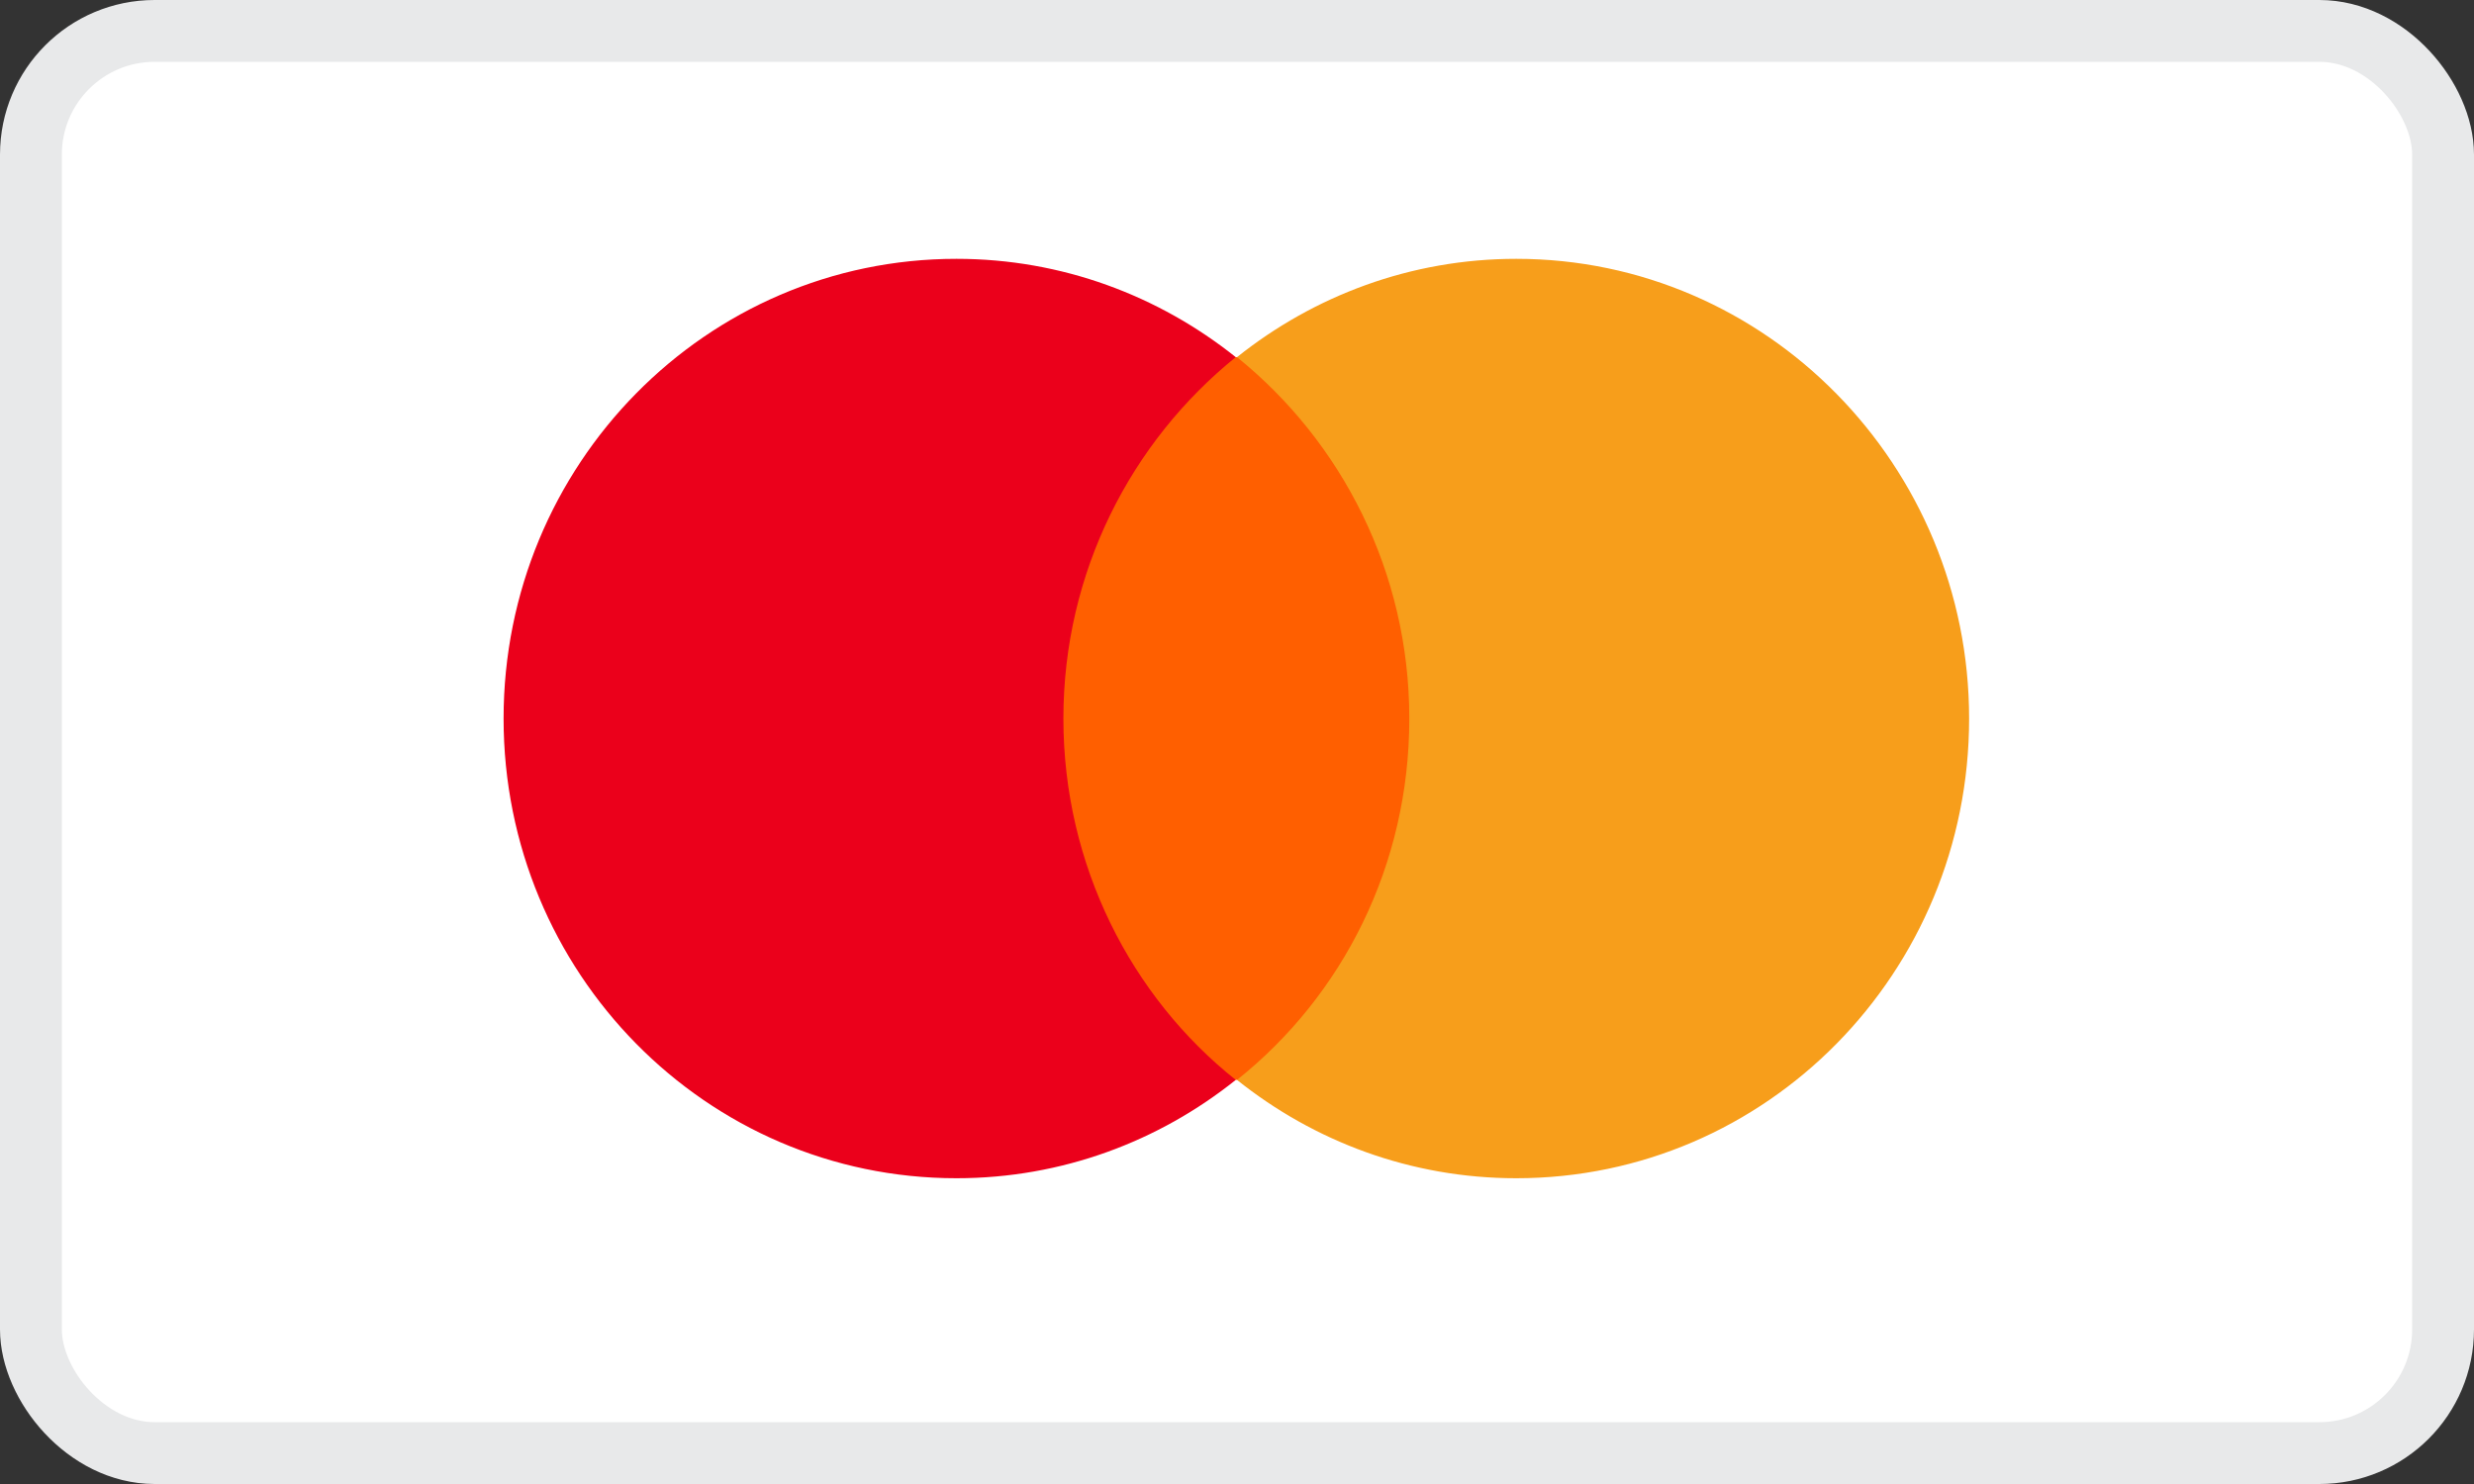
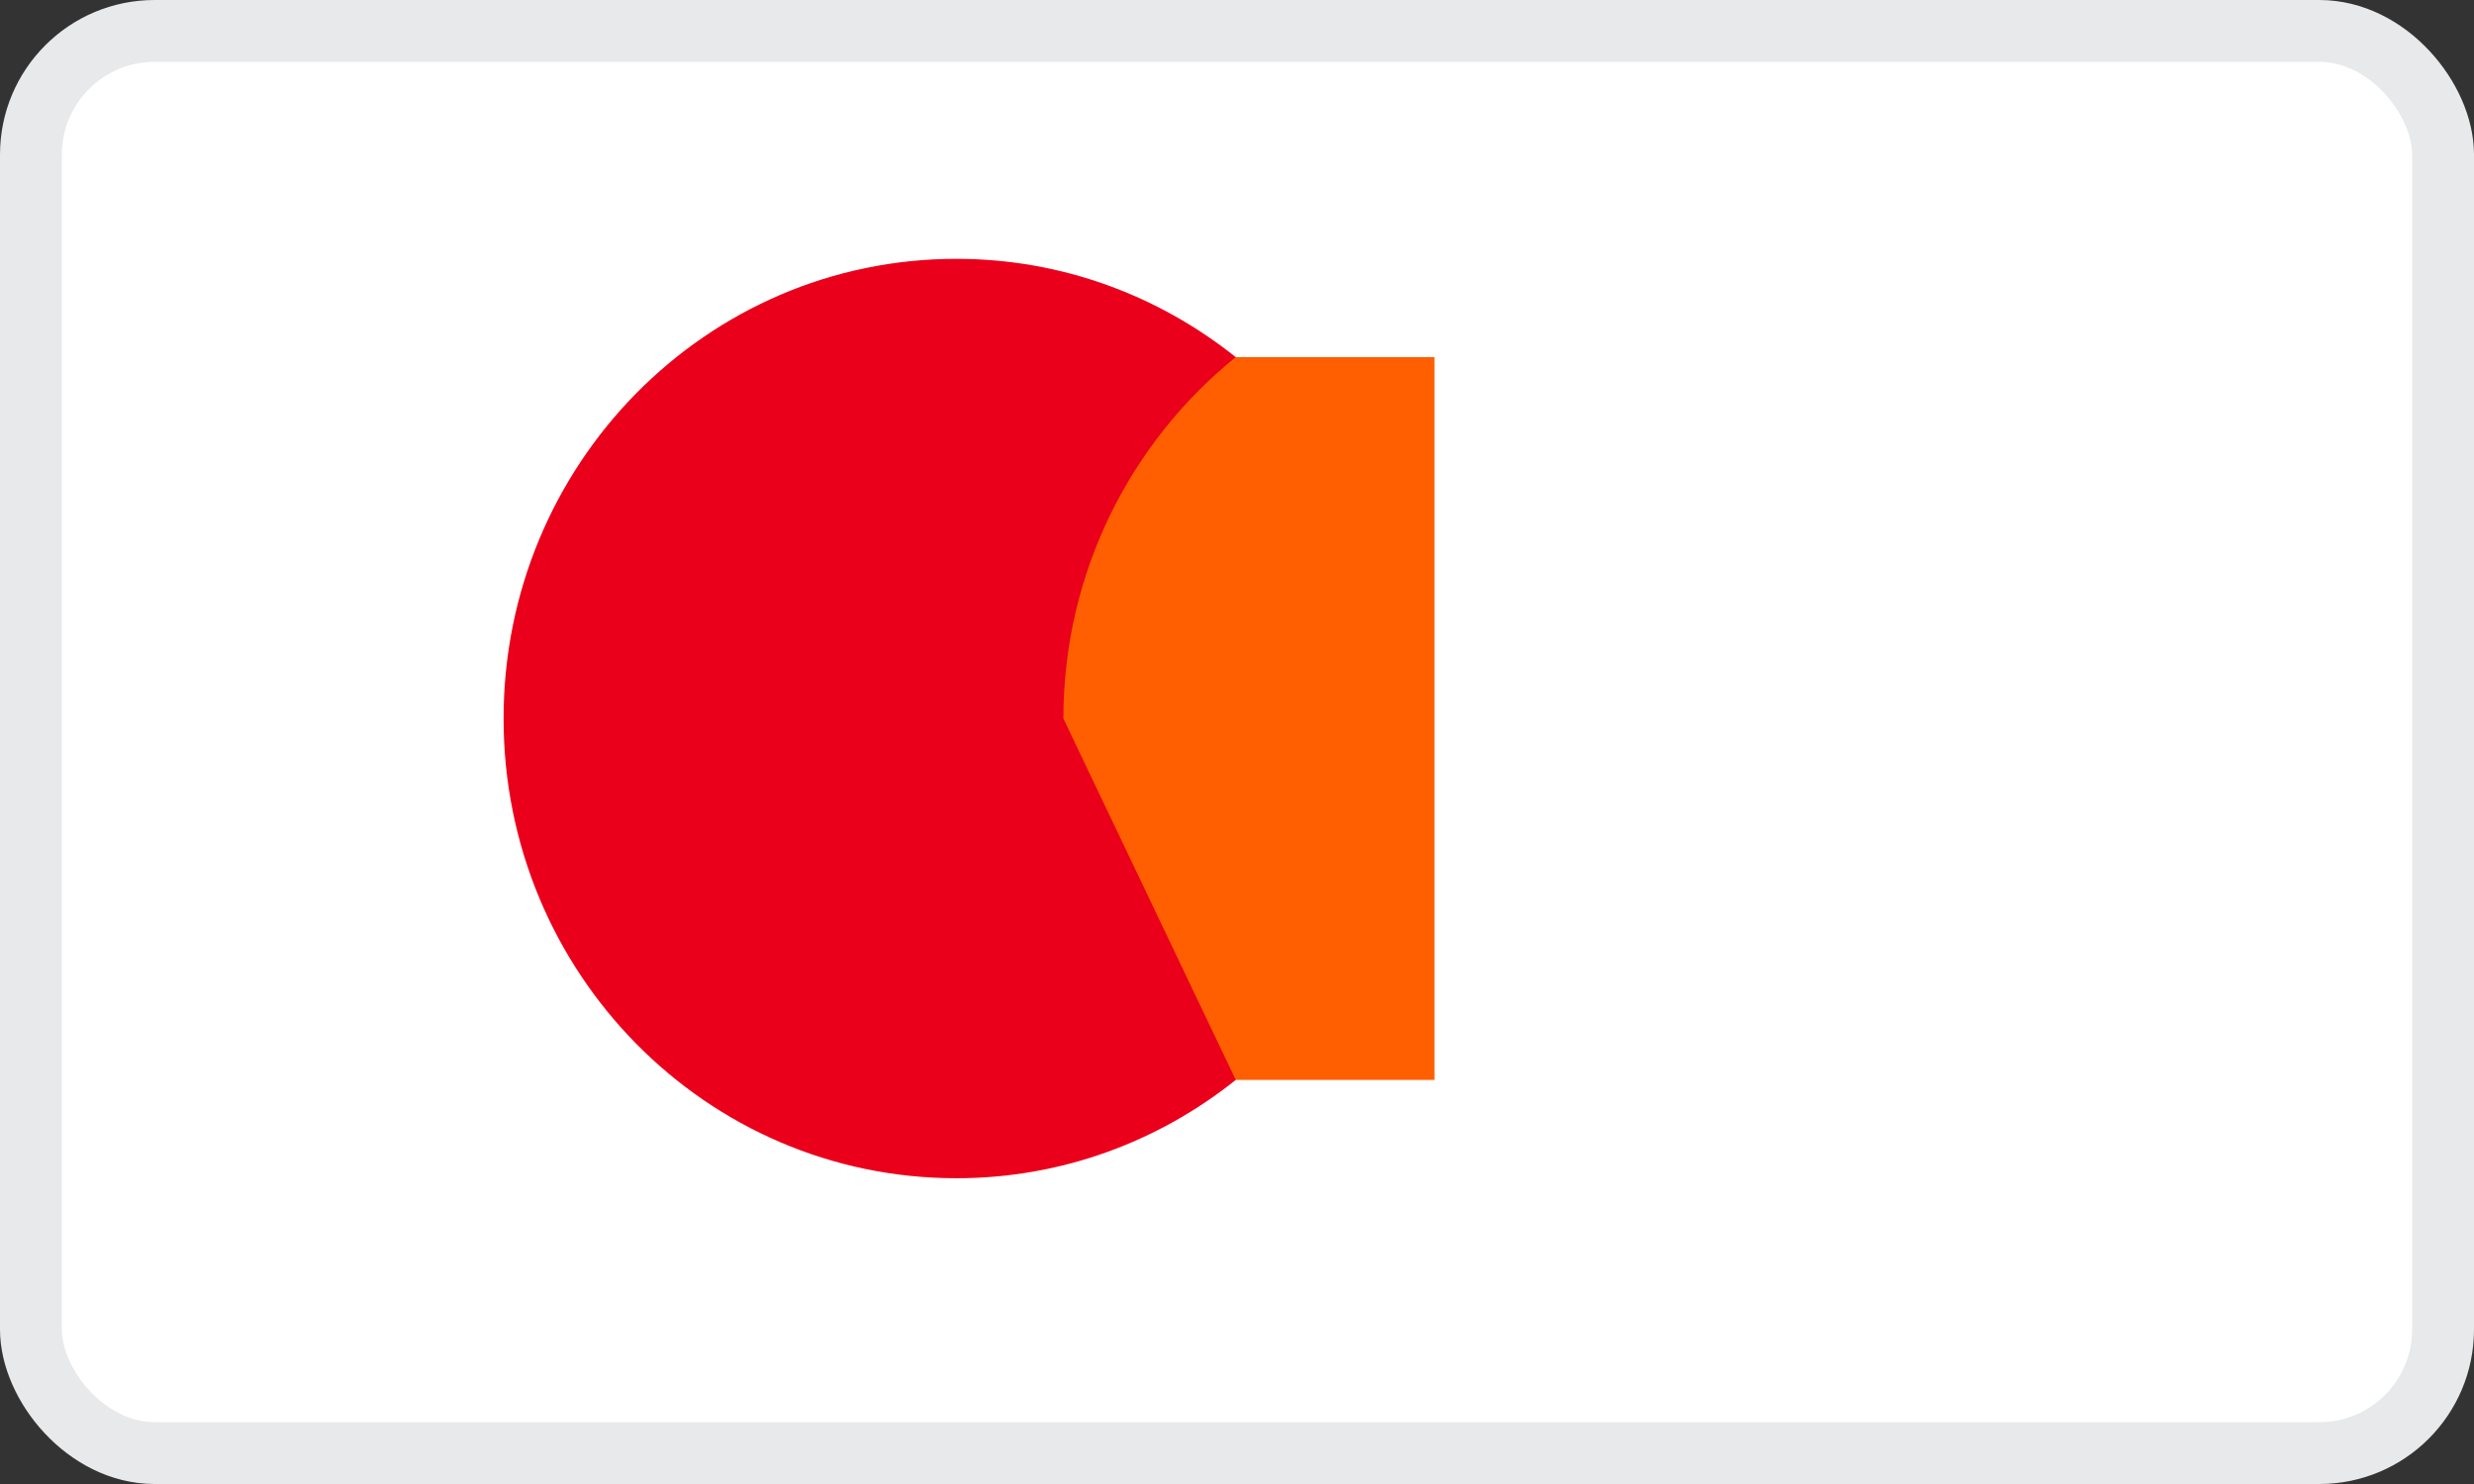
<svg xmlns="http://www.w3.org/2000/svg" width="40px" height="24px" viewBox="0 0 40 24" version="1.1">
  <rect x="0" y="0" width="40" height="24" fill="#333333" stroke="none" />
  <title>ic_card_mastercard</title>
  <desc>Created with Sketch.</desc>
  <g id="Page-1" stroke="none" stroke-width="1" fill="none" fill-rule="evenodd">
    <g id="Artboard-Copy-3" transform="translate(-1, -1)">
      <g id="ic_card_mastercard" transform="translate(1, 1)">
        <rect id="Mask-Copy" stroke="#E8E9EA" fill="#FFFFFF" x="0.5" y="0.5" width="39" height="23" rx="2" />
        <g id="mc_vrt_pos" transform="translate(8, 4)" fill-rule="nonzero">
          <g id="XMLID_328_">
            <rect id="Rectangle-path" fill="#FF5F00" x="8.786" y="1.776" width="6.407" height="11.689" />
-             <path d="M9.193,7.621 C9.193,5.246 10.292,3.139 11.98,1.776 C10.739,0.785 9.173,0.186 7.464,0.186 C3.417,0.186 0.142,3.511 0.142,7.621 C0.142,11.73 3.417,15.055 7.464,15.055 C9.173,15.055 10.739,14.457 11.98,13.465 C10.292,12.123 9.193,9.996 9.193,7.621 Z" id="XMLID_330_" fill="#EB001B" />
-             <path d="M23.837,7.621 C23.837,11.73 20.563,15.055 16.515,15.055 C14.807,15.055 13.241,14.457 12,13.465 C13.708,12.102 14.786,9.996 14.786,7.621 C14.786,5.246 13.688,3.139 12,1.776 C13.241,0.785 14.807,0.186 16.515,0.186 C20.563,0.186 23.837,3.532 23.837,7.621 Z" id="Shape" fill="#F79E1B" />
+             <path d="M9.193,7.621 C9.193,5.246 10.292,3.139 11.98,1.776 C10.739,0.785 9.173,0.186 7.464,0.186 C3.417,0.186 0.142,3.511 0.142,7.621 C0.142,11.73 3.417,15.055 7.464,15.055 C9.173,15.055 10.739,14.457 11.98,13.465 Z" id="XMLID_330_" fill="#EB001B" />
          </g>
        </g>
      </g>
    </g>
  </g>
</svg>